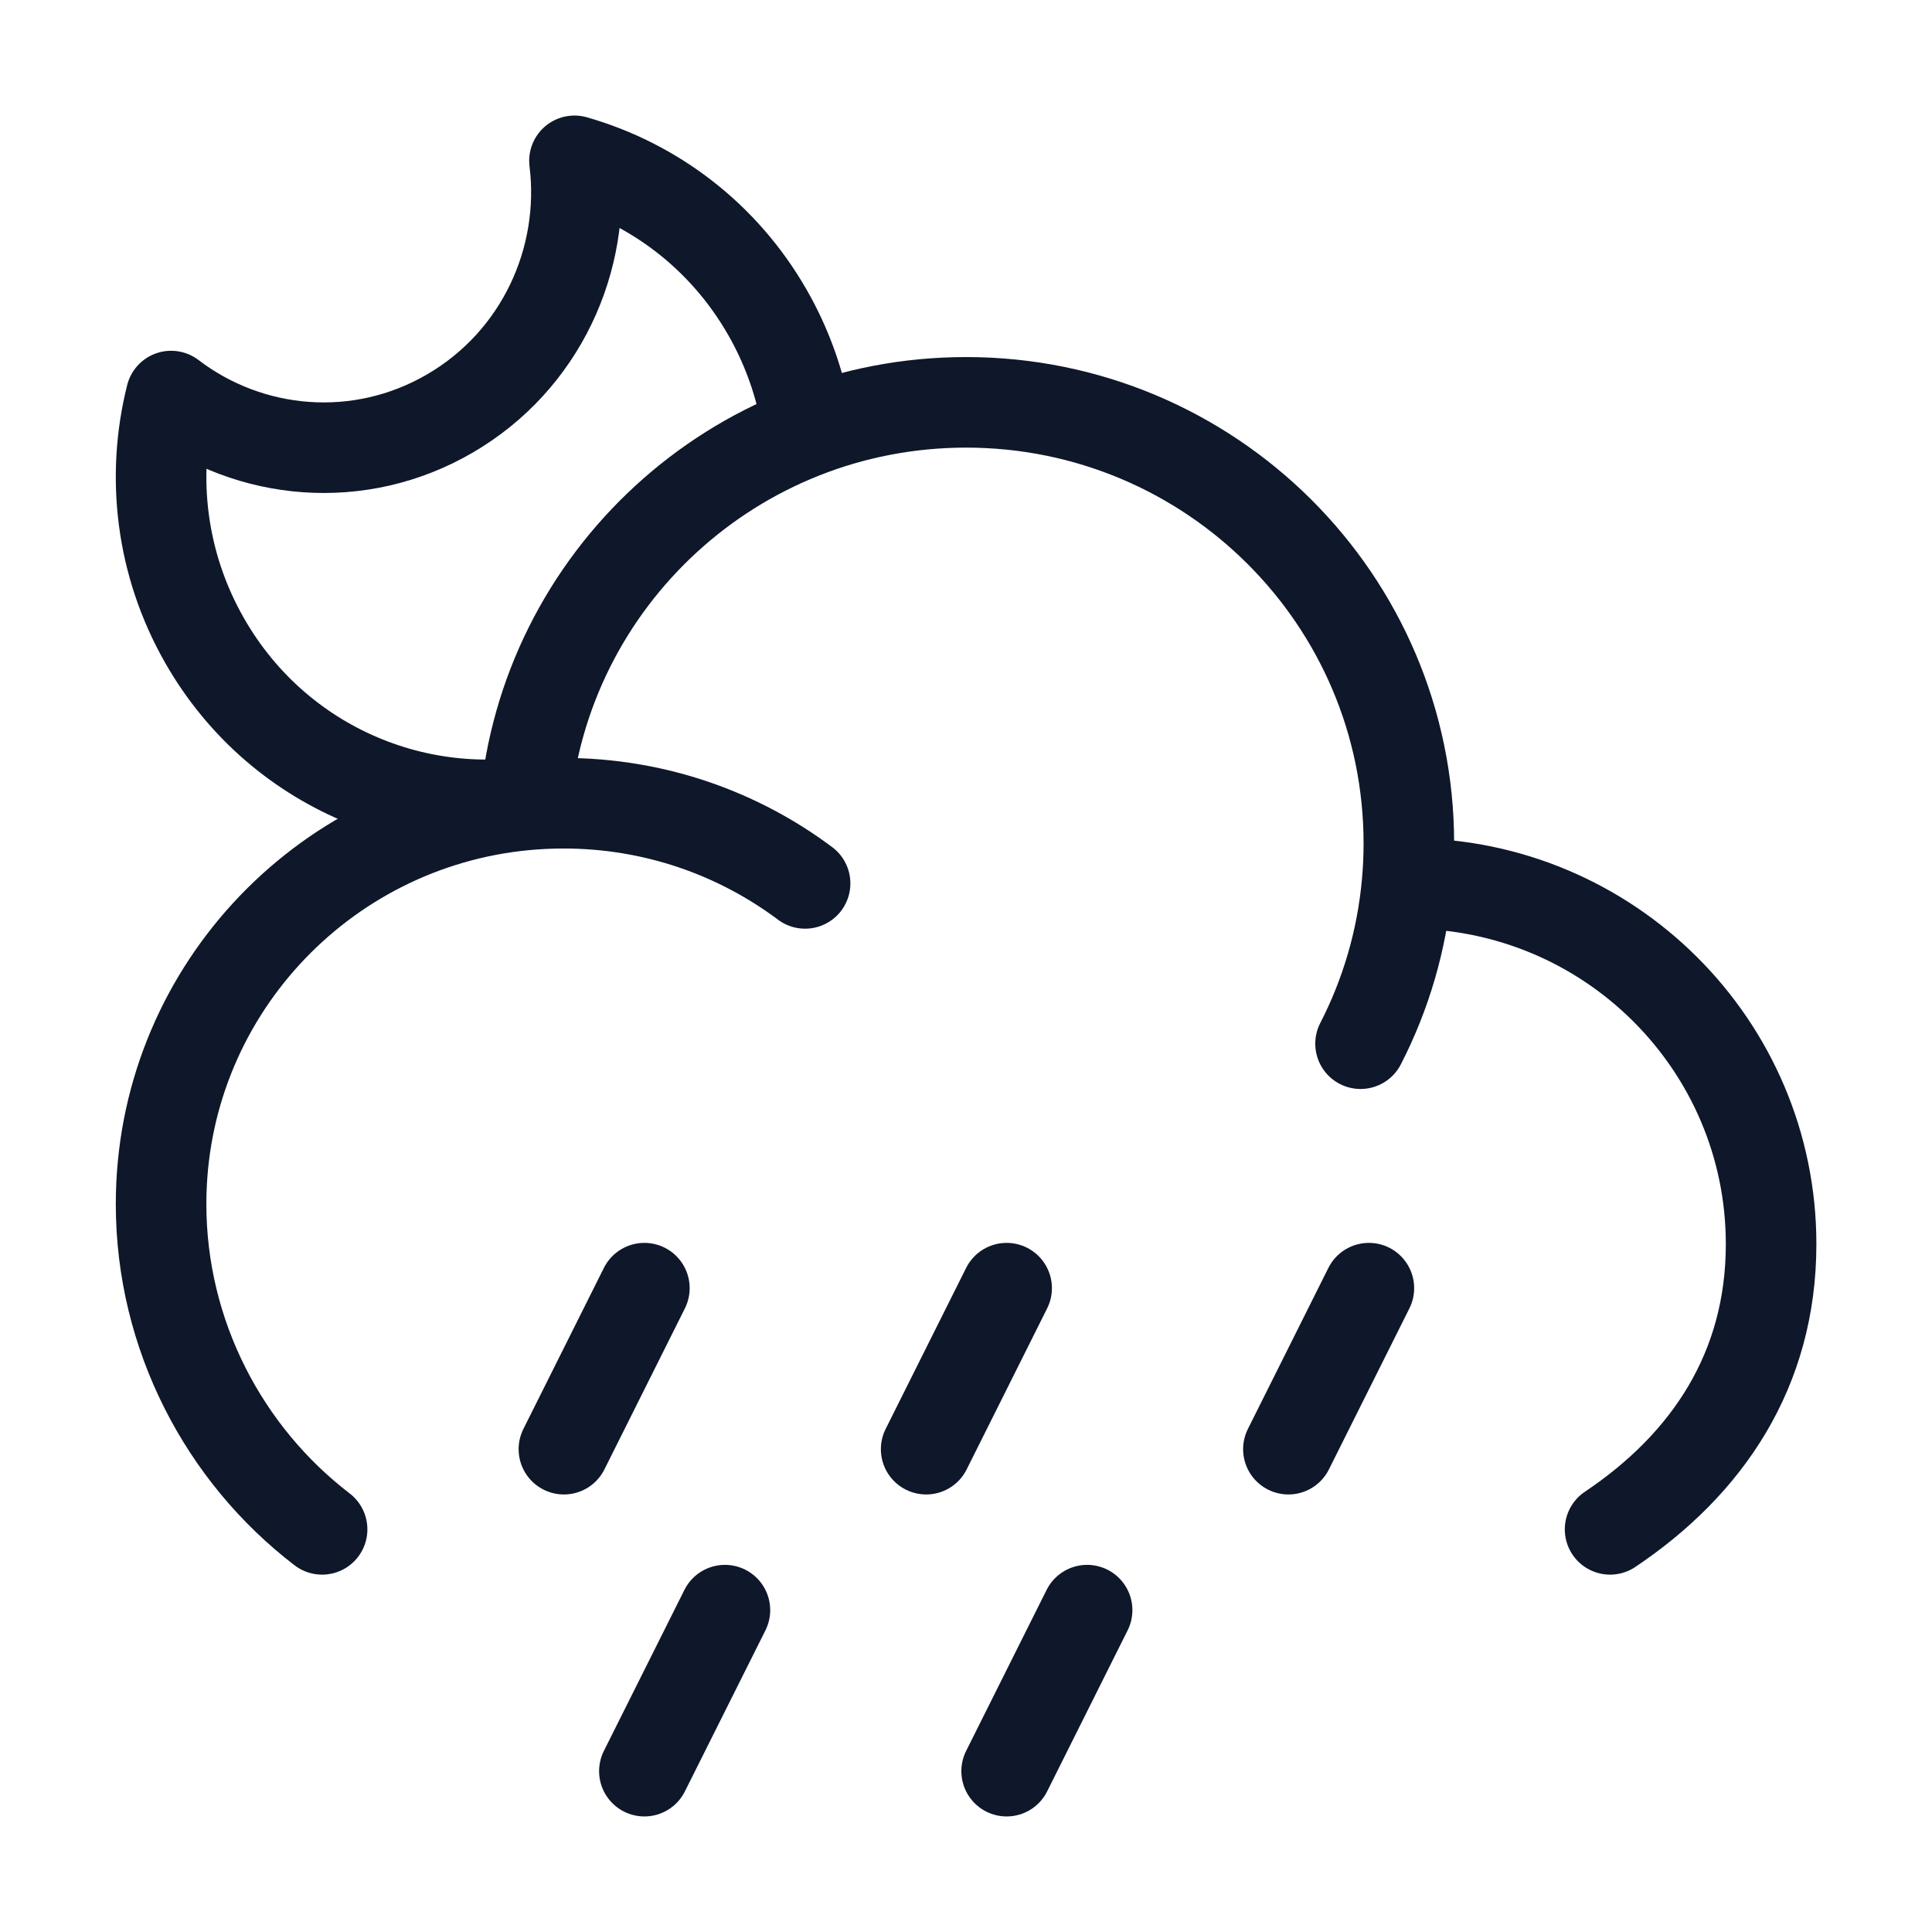
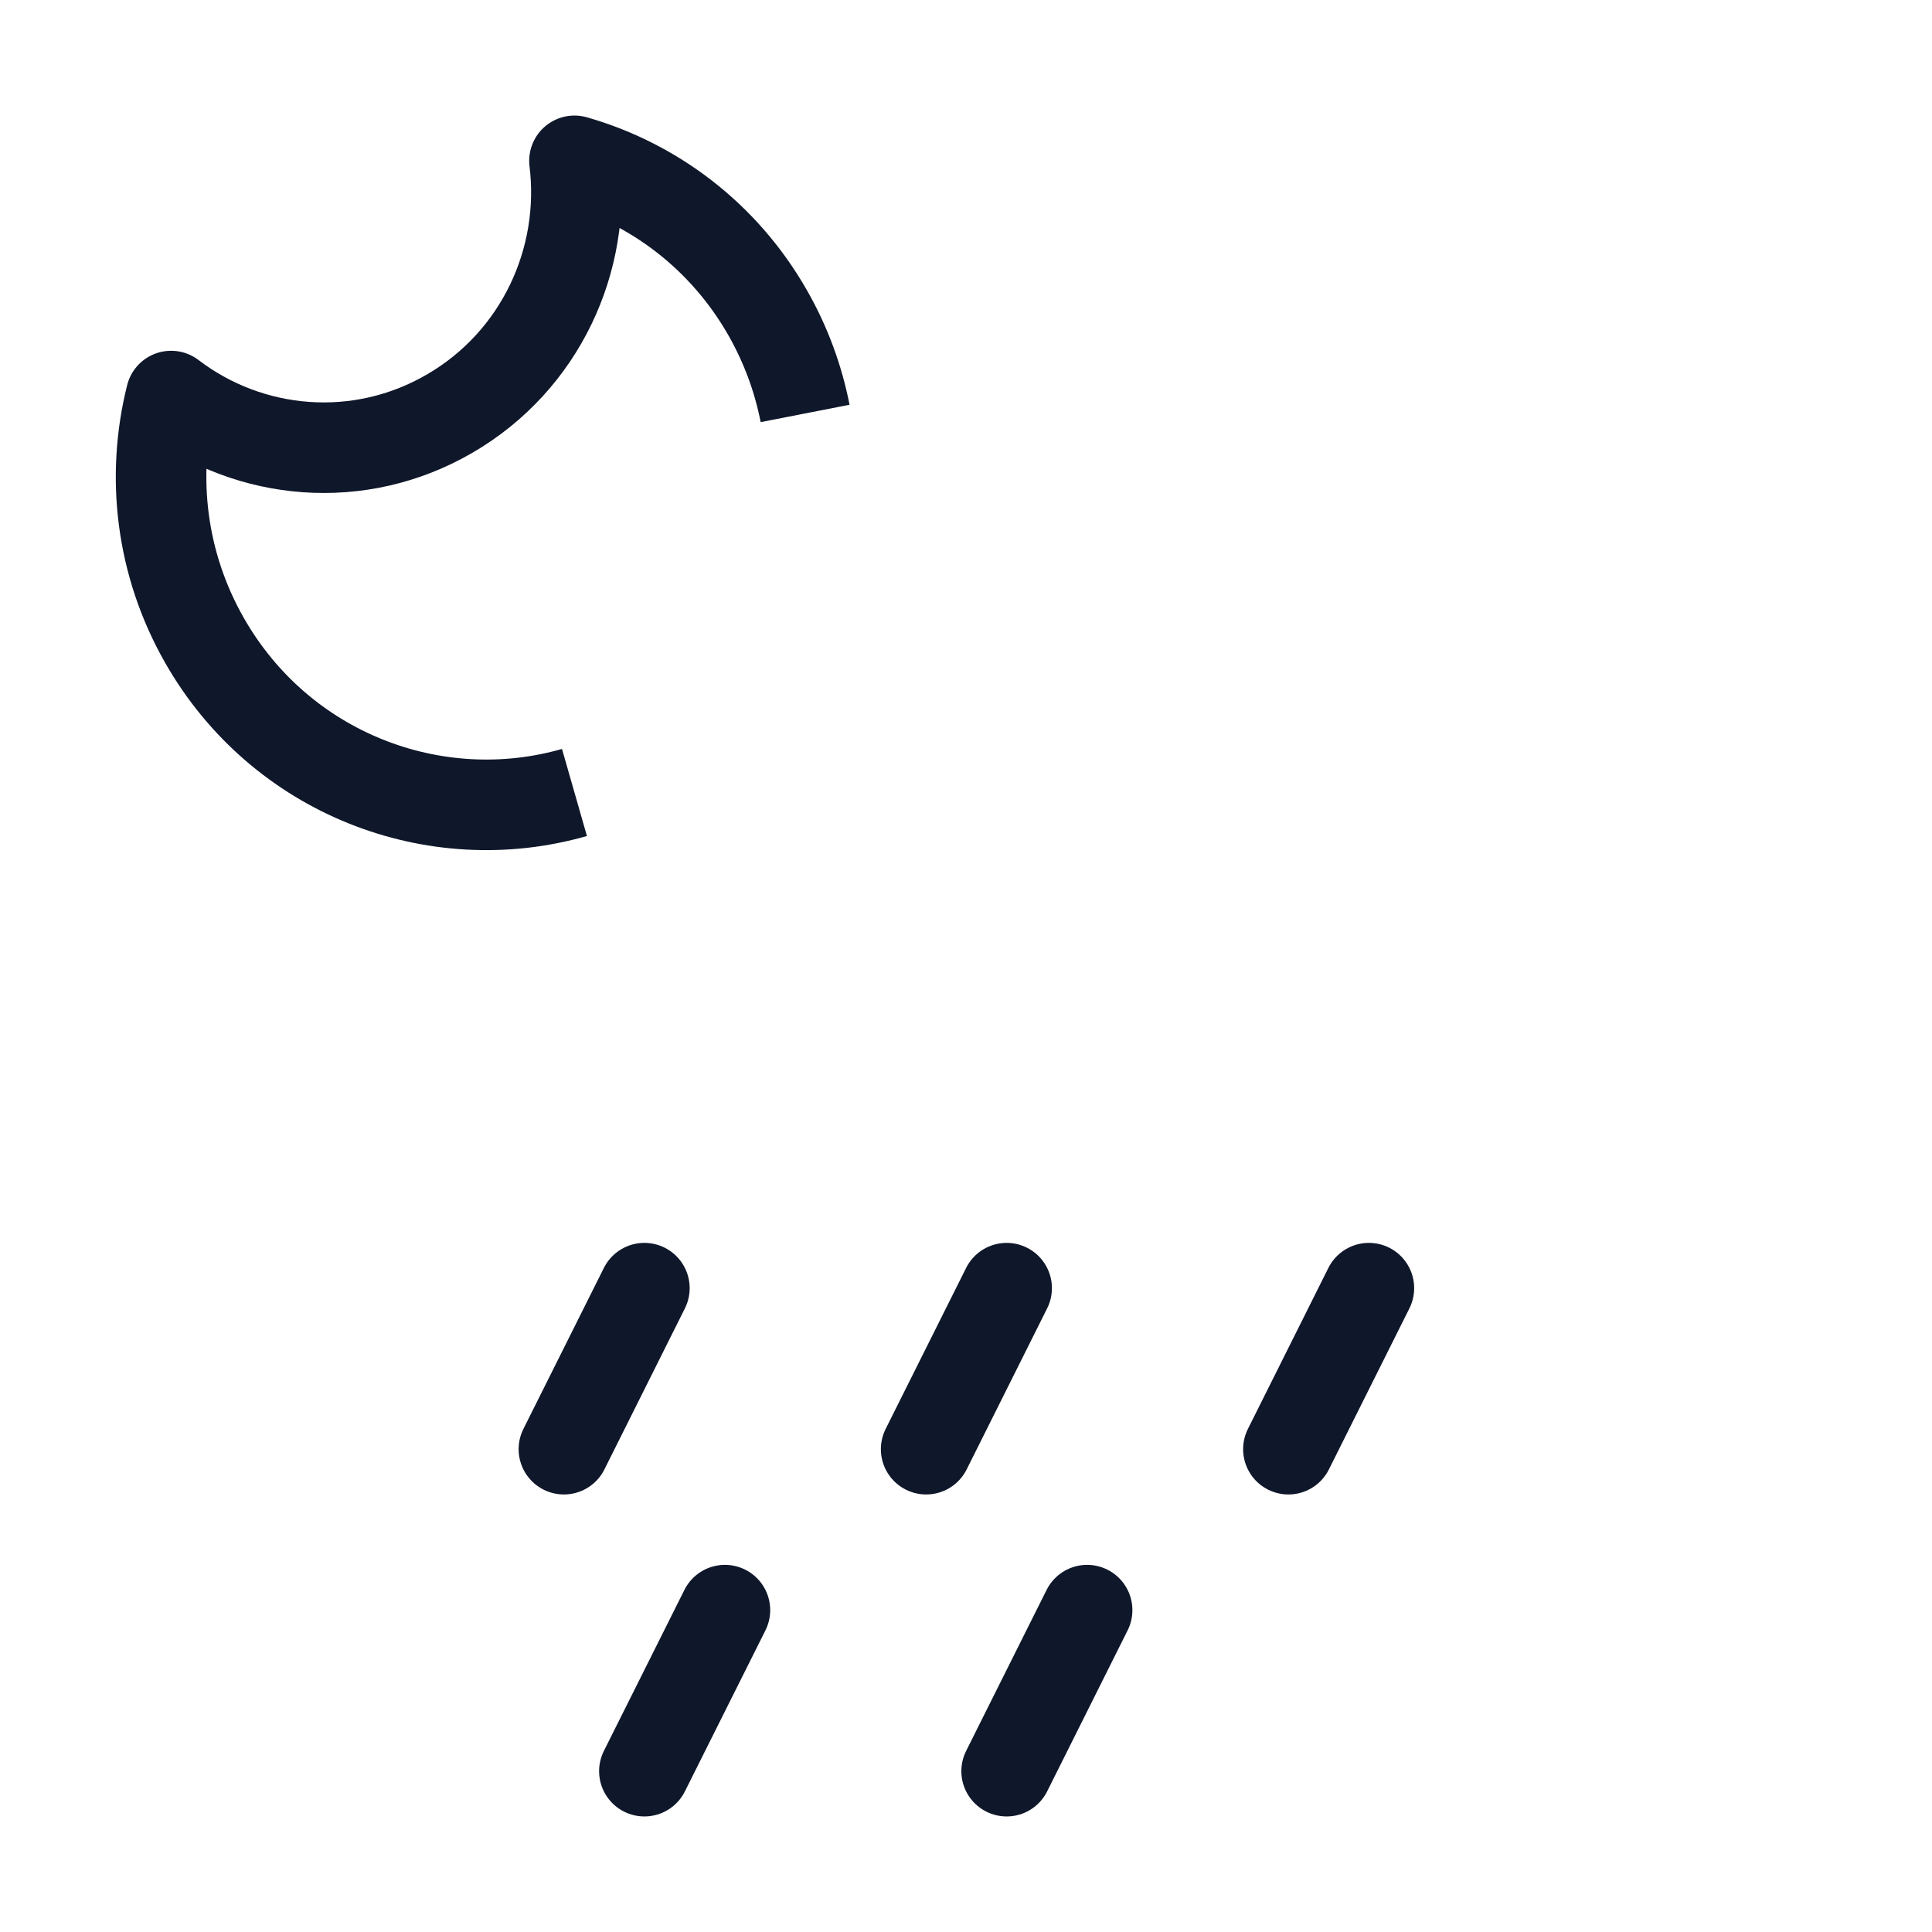
<svg xmlns="http://www.w3.org/2000/svg" width="32" height="32" viewBox="0 0 32 32" fill="none">
  <path d="M16.673 21.336L15.34 24.003M22.673 21.336L21.34 24.003M18.006 26.669L16.673 29.336M10.673 21.336L9.34 24.003M12.007 26.669L10.673 29.336" stroke="#0F172A" stroke-width="1.5" stroke-linecap="round" stroke-linejoin="round" />
-   <path d="M23.305 14.632C23.315 14.632 23.325 14.632 23.335 14.632C26.648 14.632 29.335 17.307 29.335 20.607C29.335 22.69 28.28 24.251 26.668 25.331M23.305 14.632C23.325 14.413 23.335 14.191 23.335 13.968C23.335 9.934 20.051 6.664 16.001 6.664C12.166 6.664 9.018 9.597 8.695 13.334M23.305 14.632C23.219 15.581 22.951 16.478 22.535 17.287M8.695 13.334C5.313 13.654 2.668 16.491 2.668 19.943C2.668 22.115 3.715 24.09 5.335 25.331M8.695 13.334C8.906 13.314 9.119 13.304 9.335 13.304C10.836 13.304 12.221 13.798 13.335 14.632" stroke="#0F172A" stroke-width="1.5" stroke-linecap="round" stroke-linejoin="round" />
  <path d="M13.335 6.848C13.223 6.275 13.018 5.711 12.713 5.177C11.983 3.9 10.817 3.036 9.515 2.664C9.717 4.299 8.955 5.973 7.453 6.848C5.951 7.724 4.135 7.553 2.834 6.56C2.501 7.884 2.66 9.335 3.39 10.612C4.648 12.813 7.2 13.789 9.515 13.126" stroke="#0F172A" stroke-width="1.5" stroke-linejoin="round" />
</svg>